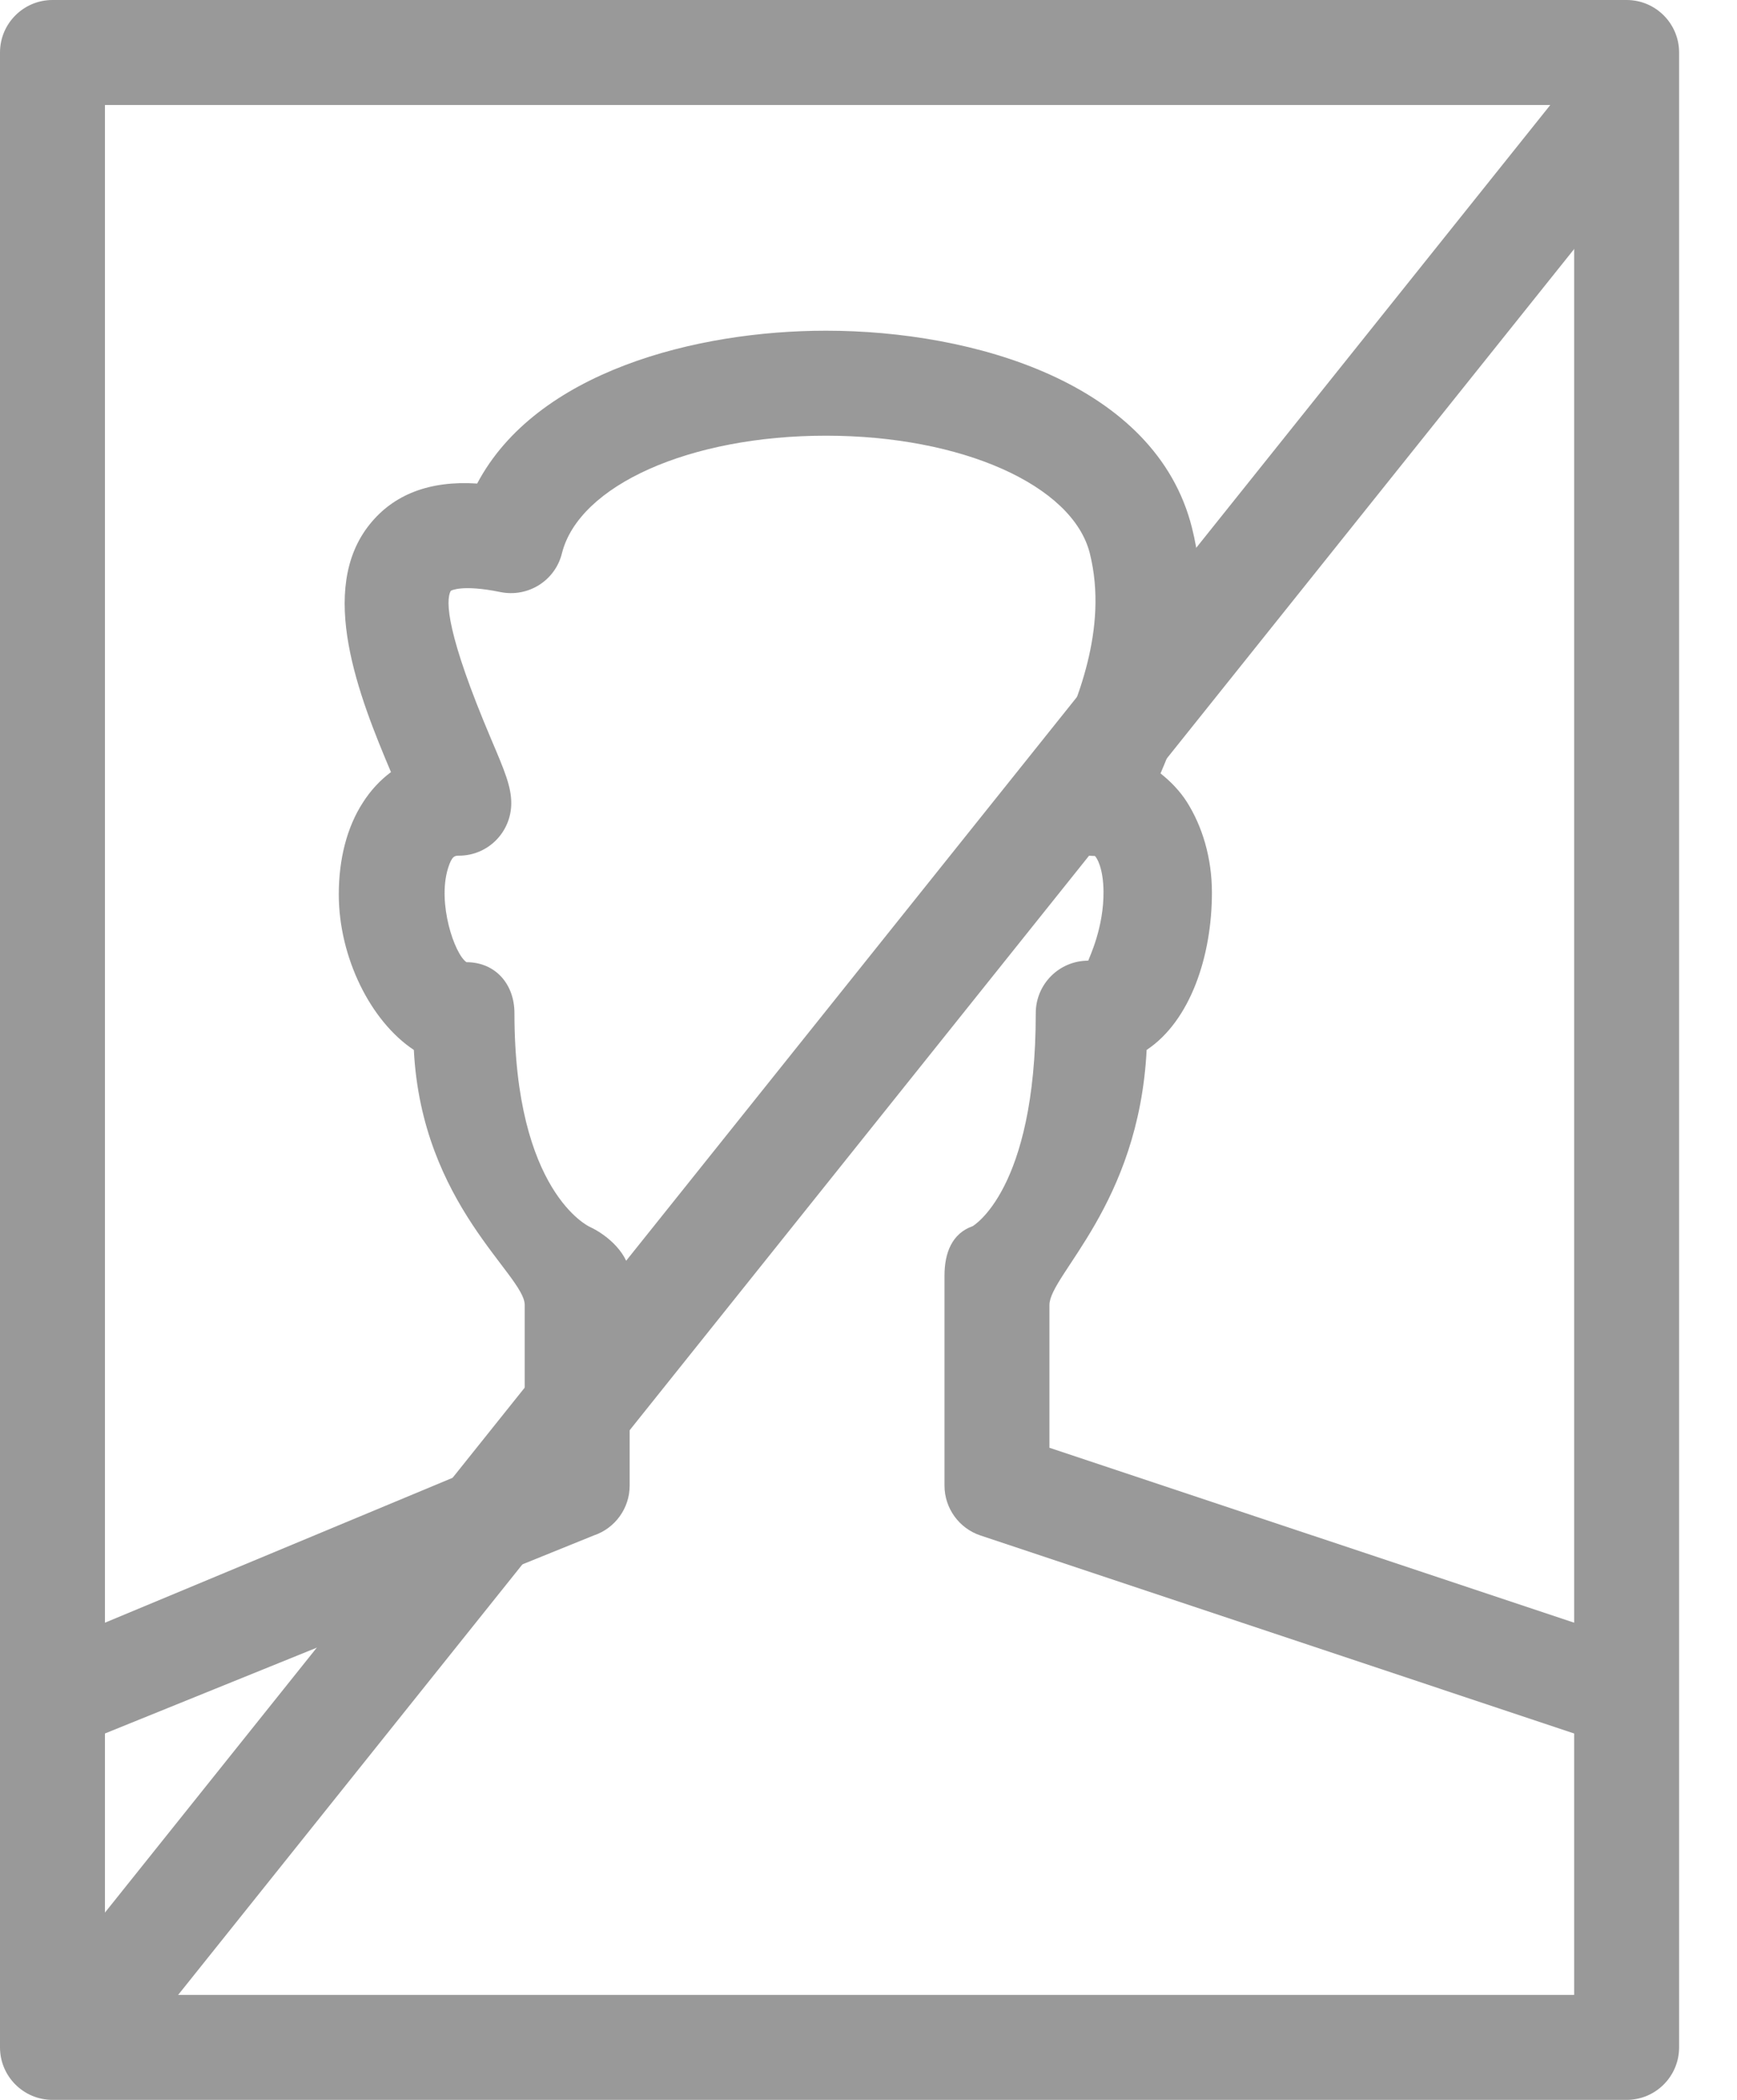
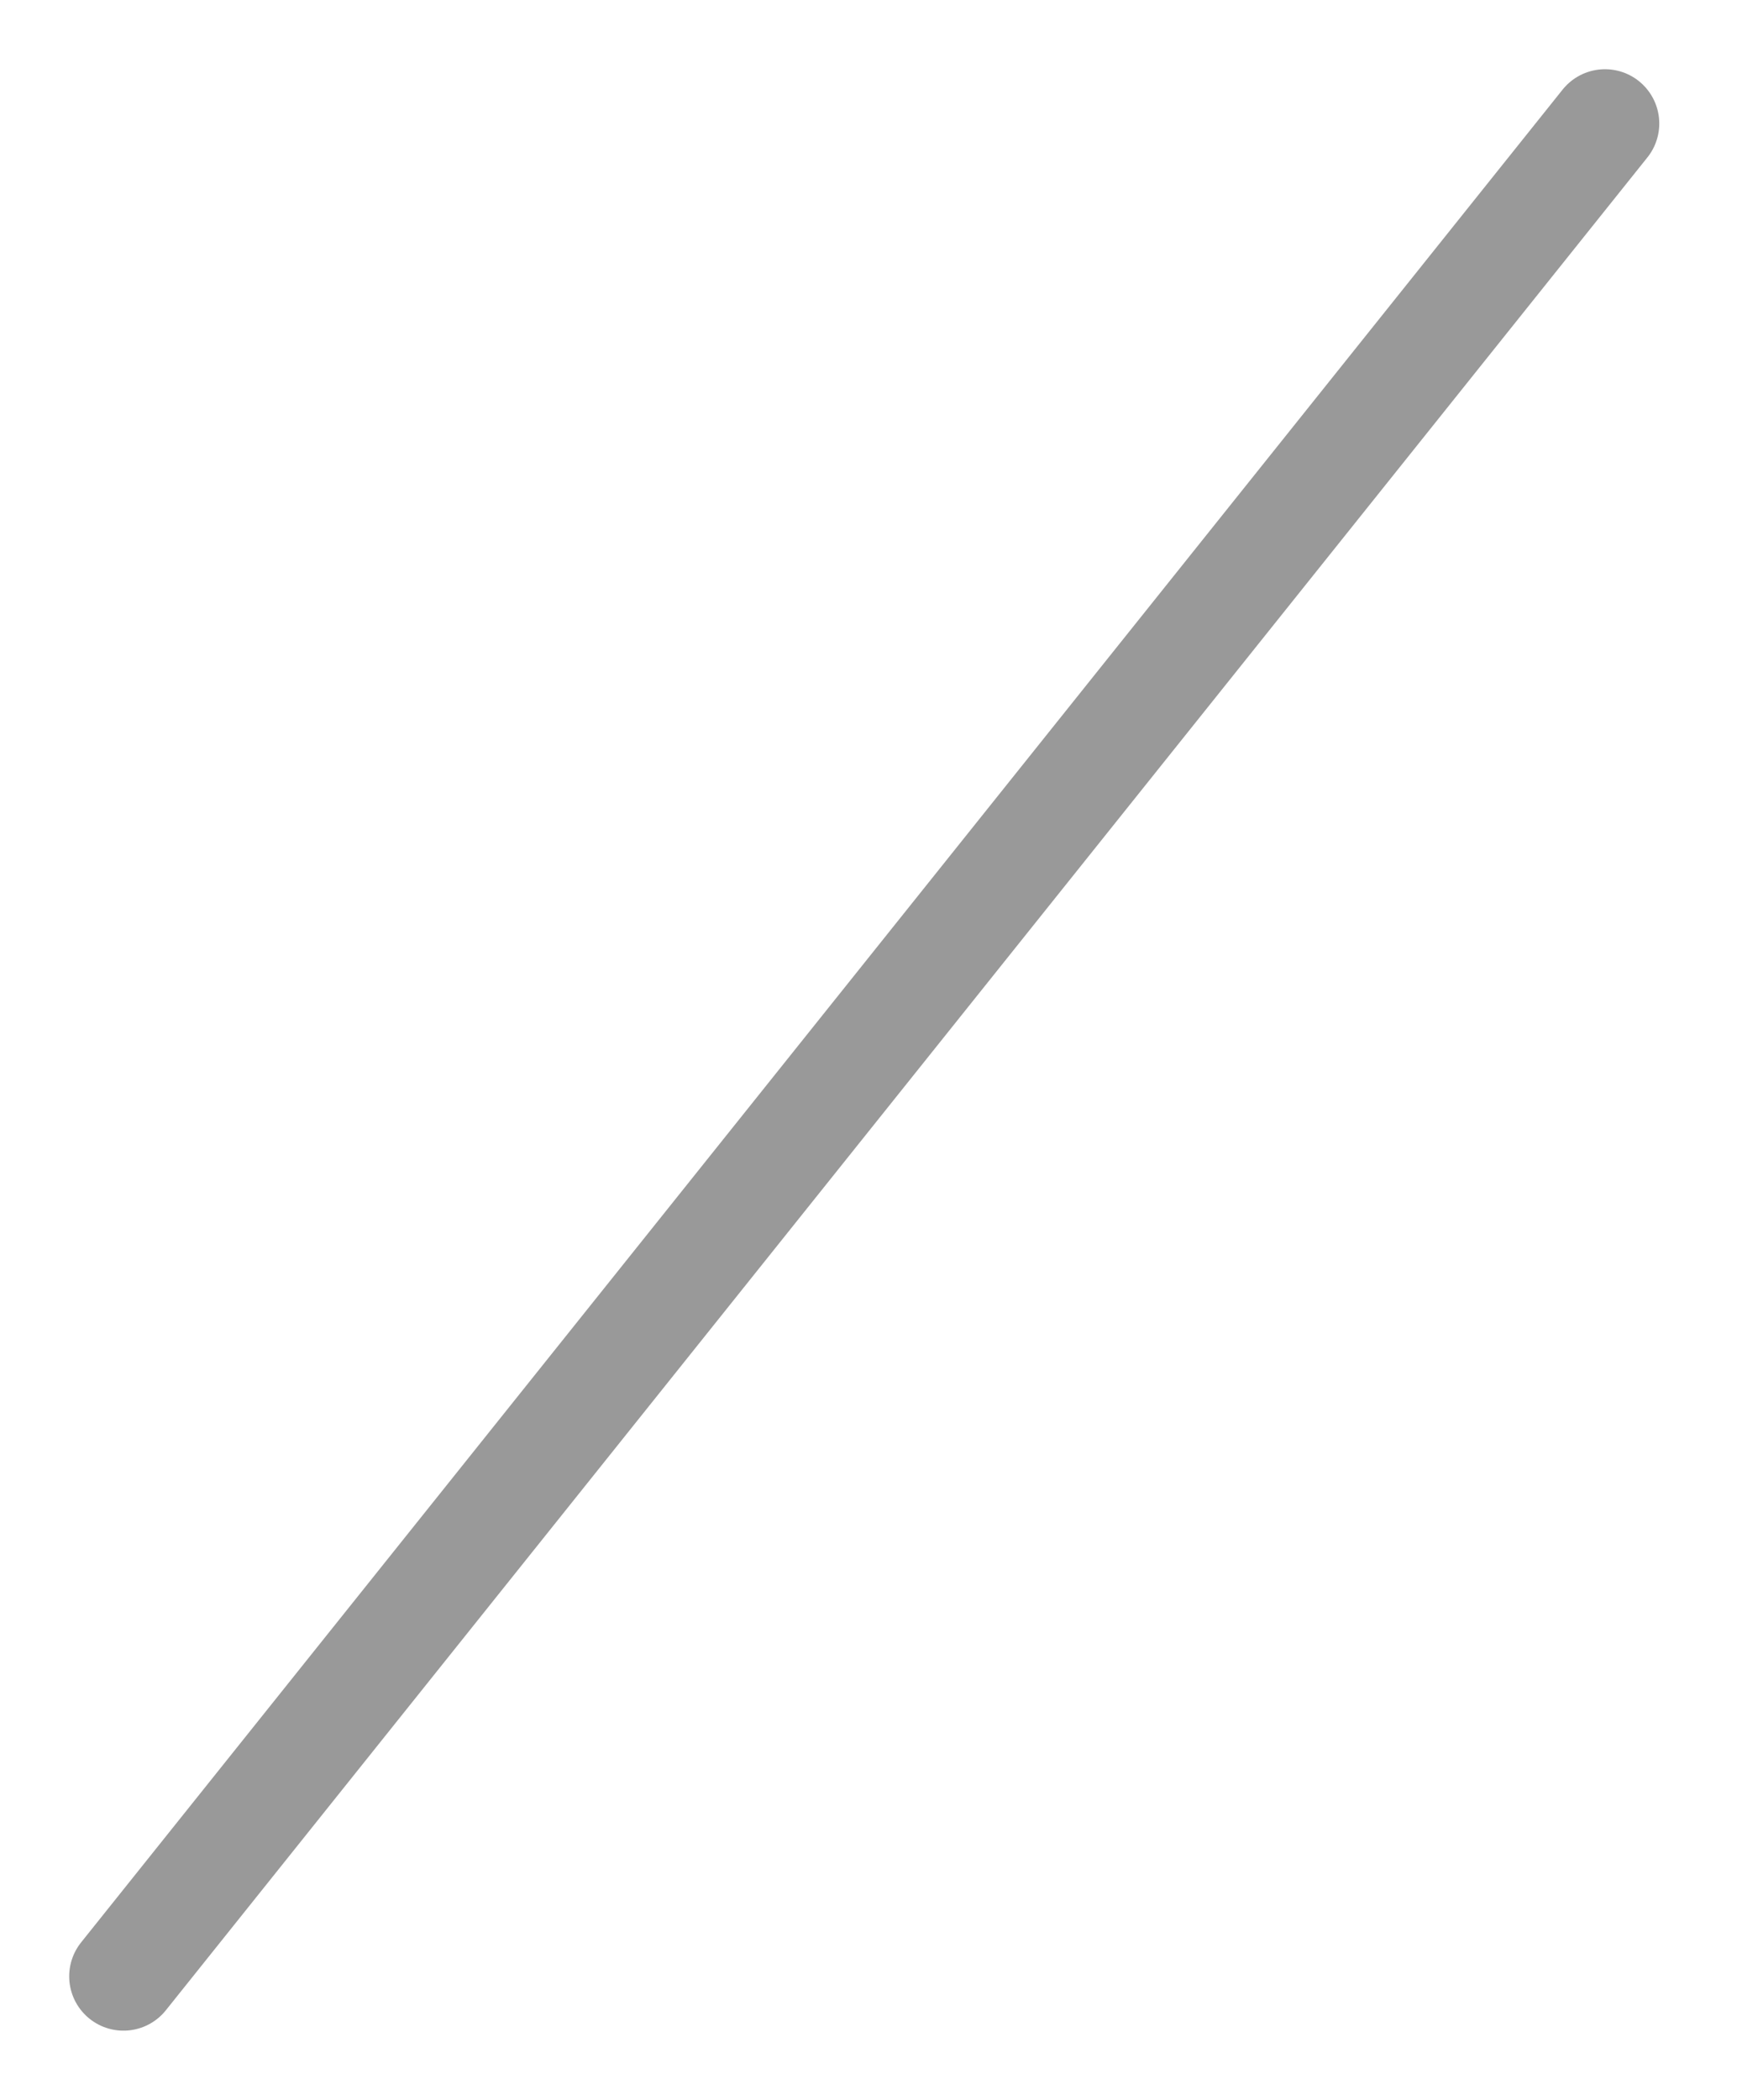
<svg xmlns="http://www.w3.org/2000/svg" width="24px" height="29px" viewBox="0 0 24 29" version="1.1">
  <title>Group</title>
  <desc>Created with Sketch.</desc>
  <defs />
  <g id="Page-1" stroke="none" stroke-width="1" fill="none" fill-rule="evenodd">
    <g id="Artboard" transform="translate(-465, -144)">
      <g id="Group" transform="translate(465, 144)">
        <path d="M22.176,1.706 L1.706,27.294" id="Line" stroke="#999999" stroke-width="1.5" stroke-linecap="round" stroke-linejoin="bevel" />
-         <path d="M21.75,1.45 L21.75,22.41 L14.5,19.994 L14.5,18.022 C14.5,17.608 15.734,16.641 15.843,14.5 C16.448,14.098 16.745,13.202 16.745,12.328 C16.745,11.844 16.611,11.413 16.402,11.08 C16.303,10.923 16.171,10.789 16.035,10.681 C16.354,9.936 16.812,8.66 16.47,7.291 C15.967,5.28 13.431,4.567 11.414,4.567 C9.618,4.567 7.409,5.133 6.593,6.678 C5.929,6.634 5.439,6.834 5.115,7.233 C4.373,8.141 4.965,9.63 5.402,10.663 C5.253,10.774 5.121,10.915 5.013,11.085 C4.795,11.422 4.681,11.861 4.681,12.352 C4.681,13.216 5.117,14.102 5.718,14.5 C5.827,16.641 7.25,17.608 7.25,18.022 L7.25,19.994 L1.45,22.41 L1.45,1.45 L21.75,1.45 Z M1.45,27.55 L1.45,23.94 L8.204,21.205 C8.5,21.106 8.7,20.828 8.7,20.517 L8.7,17.617 C8.7,17.332 8.406,17.062 8.148,16.943 C8.138,16.938 7.108,16.463 7.108,13.992 C7.108,13.591 6.845,13.288 6.445,13.288 C6.279,13.175 6.041,12.474 6.19,11.992 C6.244,11.817 6.286,11.817 6.342,11.817 C6.742,11.817 7.064,11.492 7.064,11.092 C7.064,10.859 6.97,10.641 6.785,10.205 C6.175,8.768 6.151,8.294 6.229,8.159 C6.23,8.158 6.381,8.067 6.916,8.177 C7.297,8.253 7.671,8.019 7.764,7.642 C8,6.701 9.533,6.017 11.411,6.017 C13.289,6.017 14.822,6.701 15.058,7.642 C15.32,8.694 14.862,9.725 14.589,10.34 C14.445,10.665 14.358,10.861 14.358,11.092 C14.358,11.492 14.725,11.821 15.126,11.821 C15.157,11.842 15.244,11.995 15.247,12.309 C15.253,12.806 15.053,13.217 15.036,13.267 C14.635,13.267 14.311,13.591 14.311,13.992 C14.311,16.447 13.435,16.933 13.441,16.933 C13.15,17.035 13.05,17.308 13.05,17.617 L13.05,20.517 C13.05,20.828 13.25,21.106 13.546,21.205 L21.75,23.94 L21.75,27.55 L1.45,27.55 Z M23.2,0.725 C23.2,0.325 22.875,0 22.475,0 L0.725,0 C0.325,0 0,0.325 0,0.725 L0,28.275 C0,28.675 0.325,29 0.725,29 L22.475,29 C22.875,29 23.2,28.675 23.2,28.275 L23.2,0.725 Z" id="Fill-6" fill="#999999" />
      </g>
    </g>
  </g>
</svg>